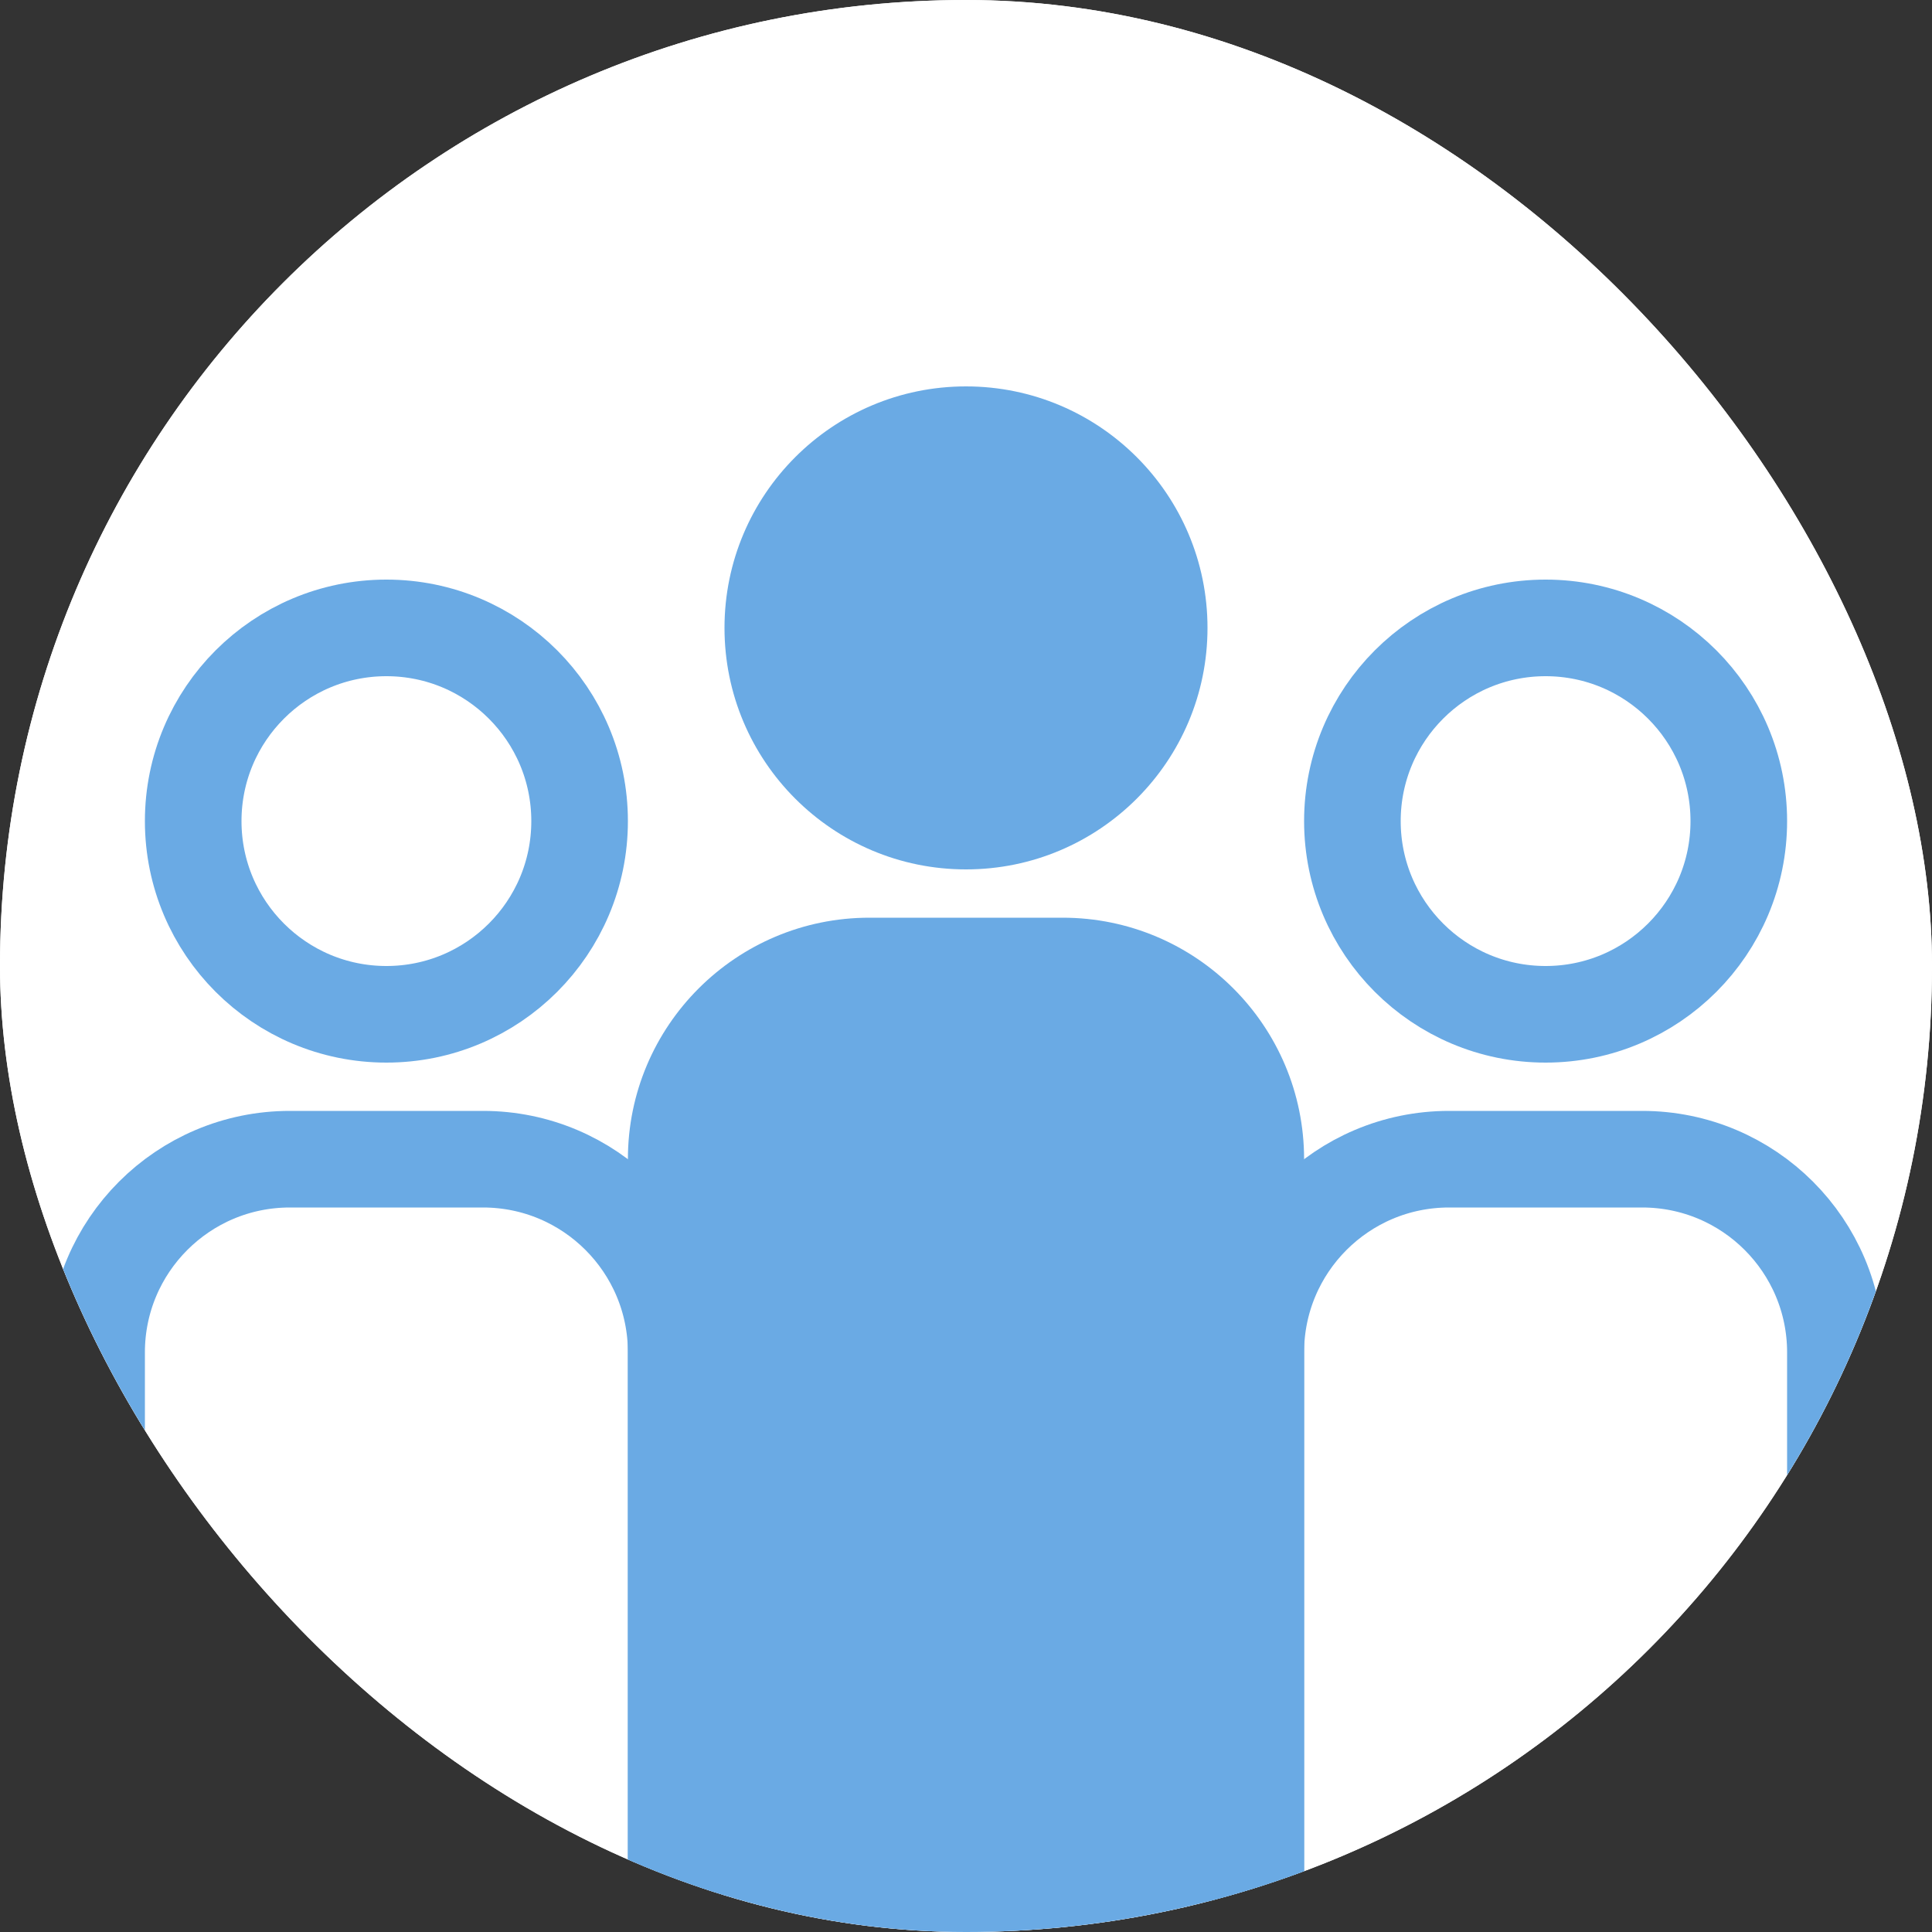
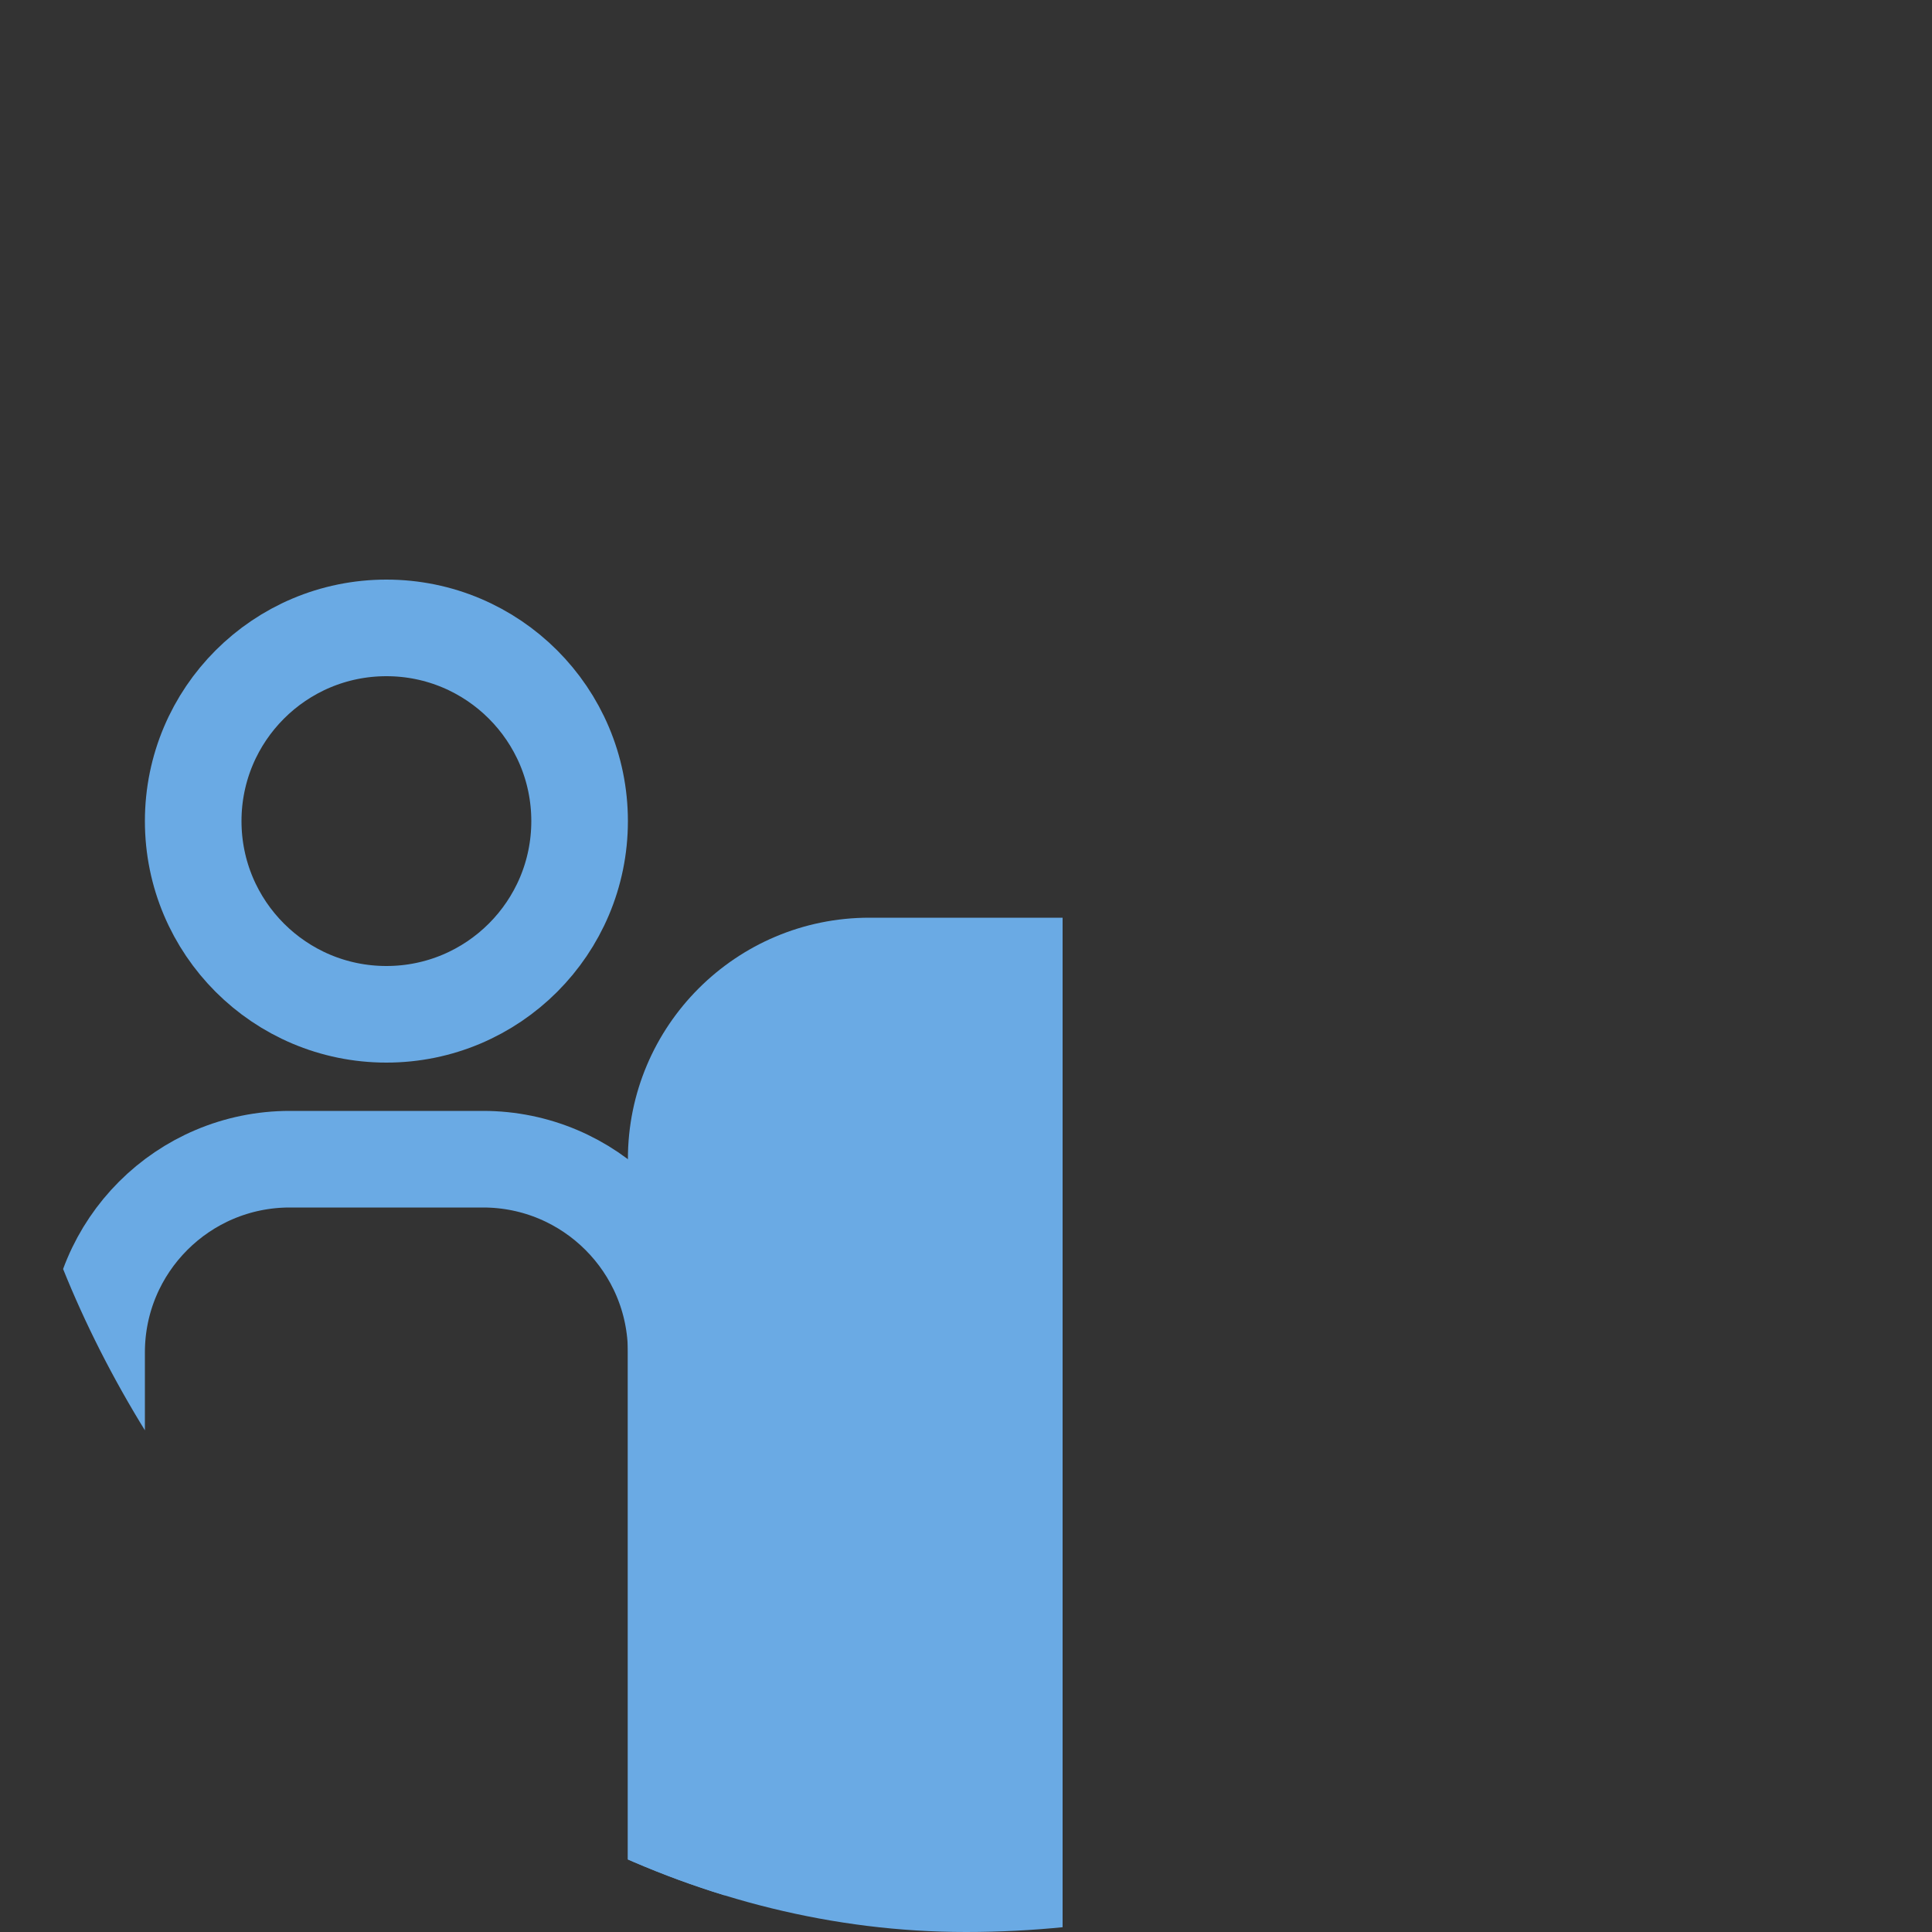
<svg xmlns="http://www.w3.org/2000/svg" width="40" height="40" viewBox="0 0 40 40" fill="none">
  <rect x="0" y="0" width="40" height="40" fill="#333333" stroke="none" />
  <g clip-path="url(#clip0_260_4295)">
-     <rect width="40" height="40" rx="20" fill="white" />
    <g clip-path="url(#clip1_260_4295)">
-       <rect width="40" height="40" rx="20" fill="white" />
-       <path d="M36 17C36 19.209 34.209 21 32 21C29.791 21 28 19.209 28 17C28 14.791 29.791 13 32 13C34.209 13 36 14.791 36 17Z" stroke="#6AAAE4" stroke-width="2" />
      <path d="M12 17C12 19.209 10.209 21 8 21C5.791 21 4 19.209 4 17C4 14.791 5.791 13 8 13C10.209 13 12 14.791 12 17Z" stroke="#6AAAE4" stroke-width="2" />
-       <path d="M26 28C26 25.791 27.791 24 30 24H34C36.209 24 38 25.791 38 28V40H26V28Z" stroke="#6AAAE4" stroke-width="2" />
      <path d="M2 28C2 25.791 3.791 24 6 24H10C12.209 24 14 25.791 14 28V40H2V28Z" stroke="#6AAAE4" stroke-width="2" />
-       <path d="M20 18C22.761 18 25 15.761 25 13C25 10.239 22.761 8 20 8C17.239 8 15 10.239 15 13C15 15.761 17.239 18 20 18Z" fill="#6AAAE4" />
-       <path d="M13 24C13 21.239 15.239 19 18 19H22C24.761 19 27 21.239 27 24V45H13V24Z" fill="#6AAAE4" />
+       <path d="M13 24C13 21.239 15.239 19 18 19H22V45H13V24Z" fill="#6AAAE4" />
    </g>
  </g>
  <defs>
    <clipPath id="clip0_260_4295">
      <rect width="40" height="40" rx="20" fill="white" />
    </clipPath>
    <clipPath id="clip1_260_4295">
      <rect width="40" height="40" rx="20" fill="white" />
    </clipPath>
  </defs>
</svg>